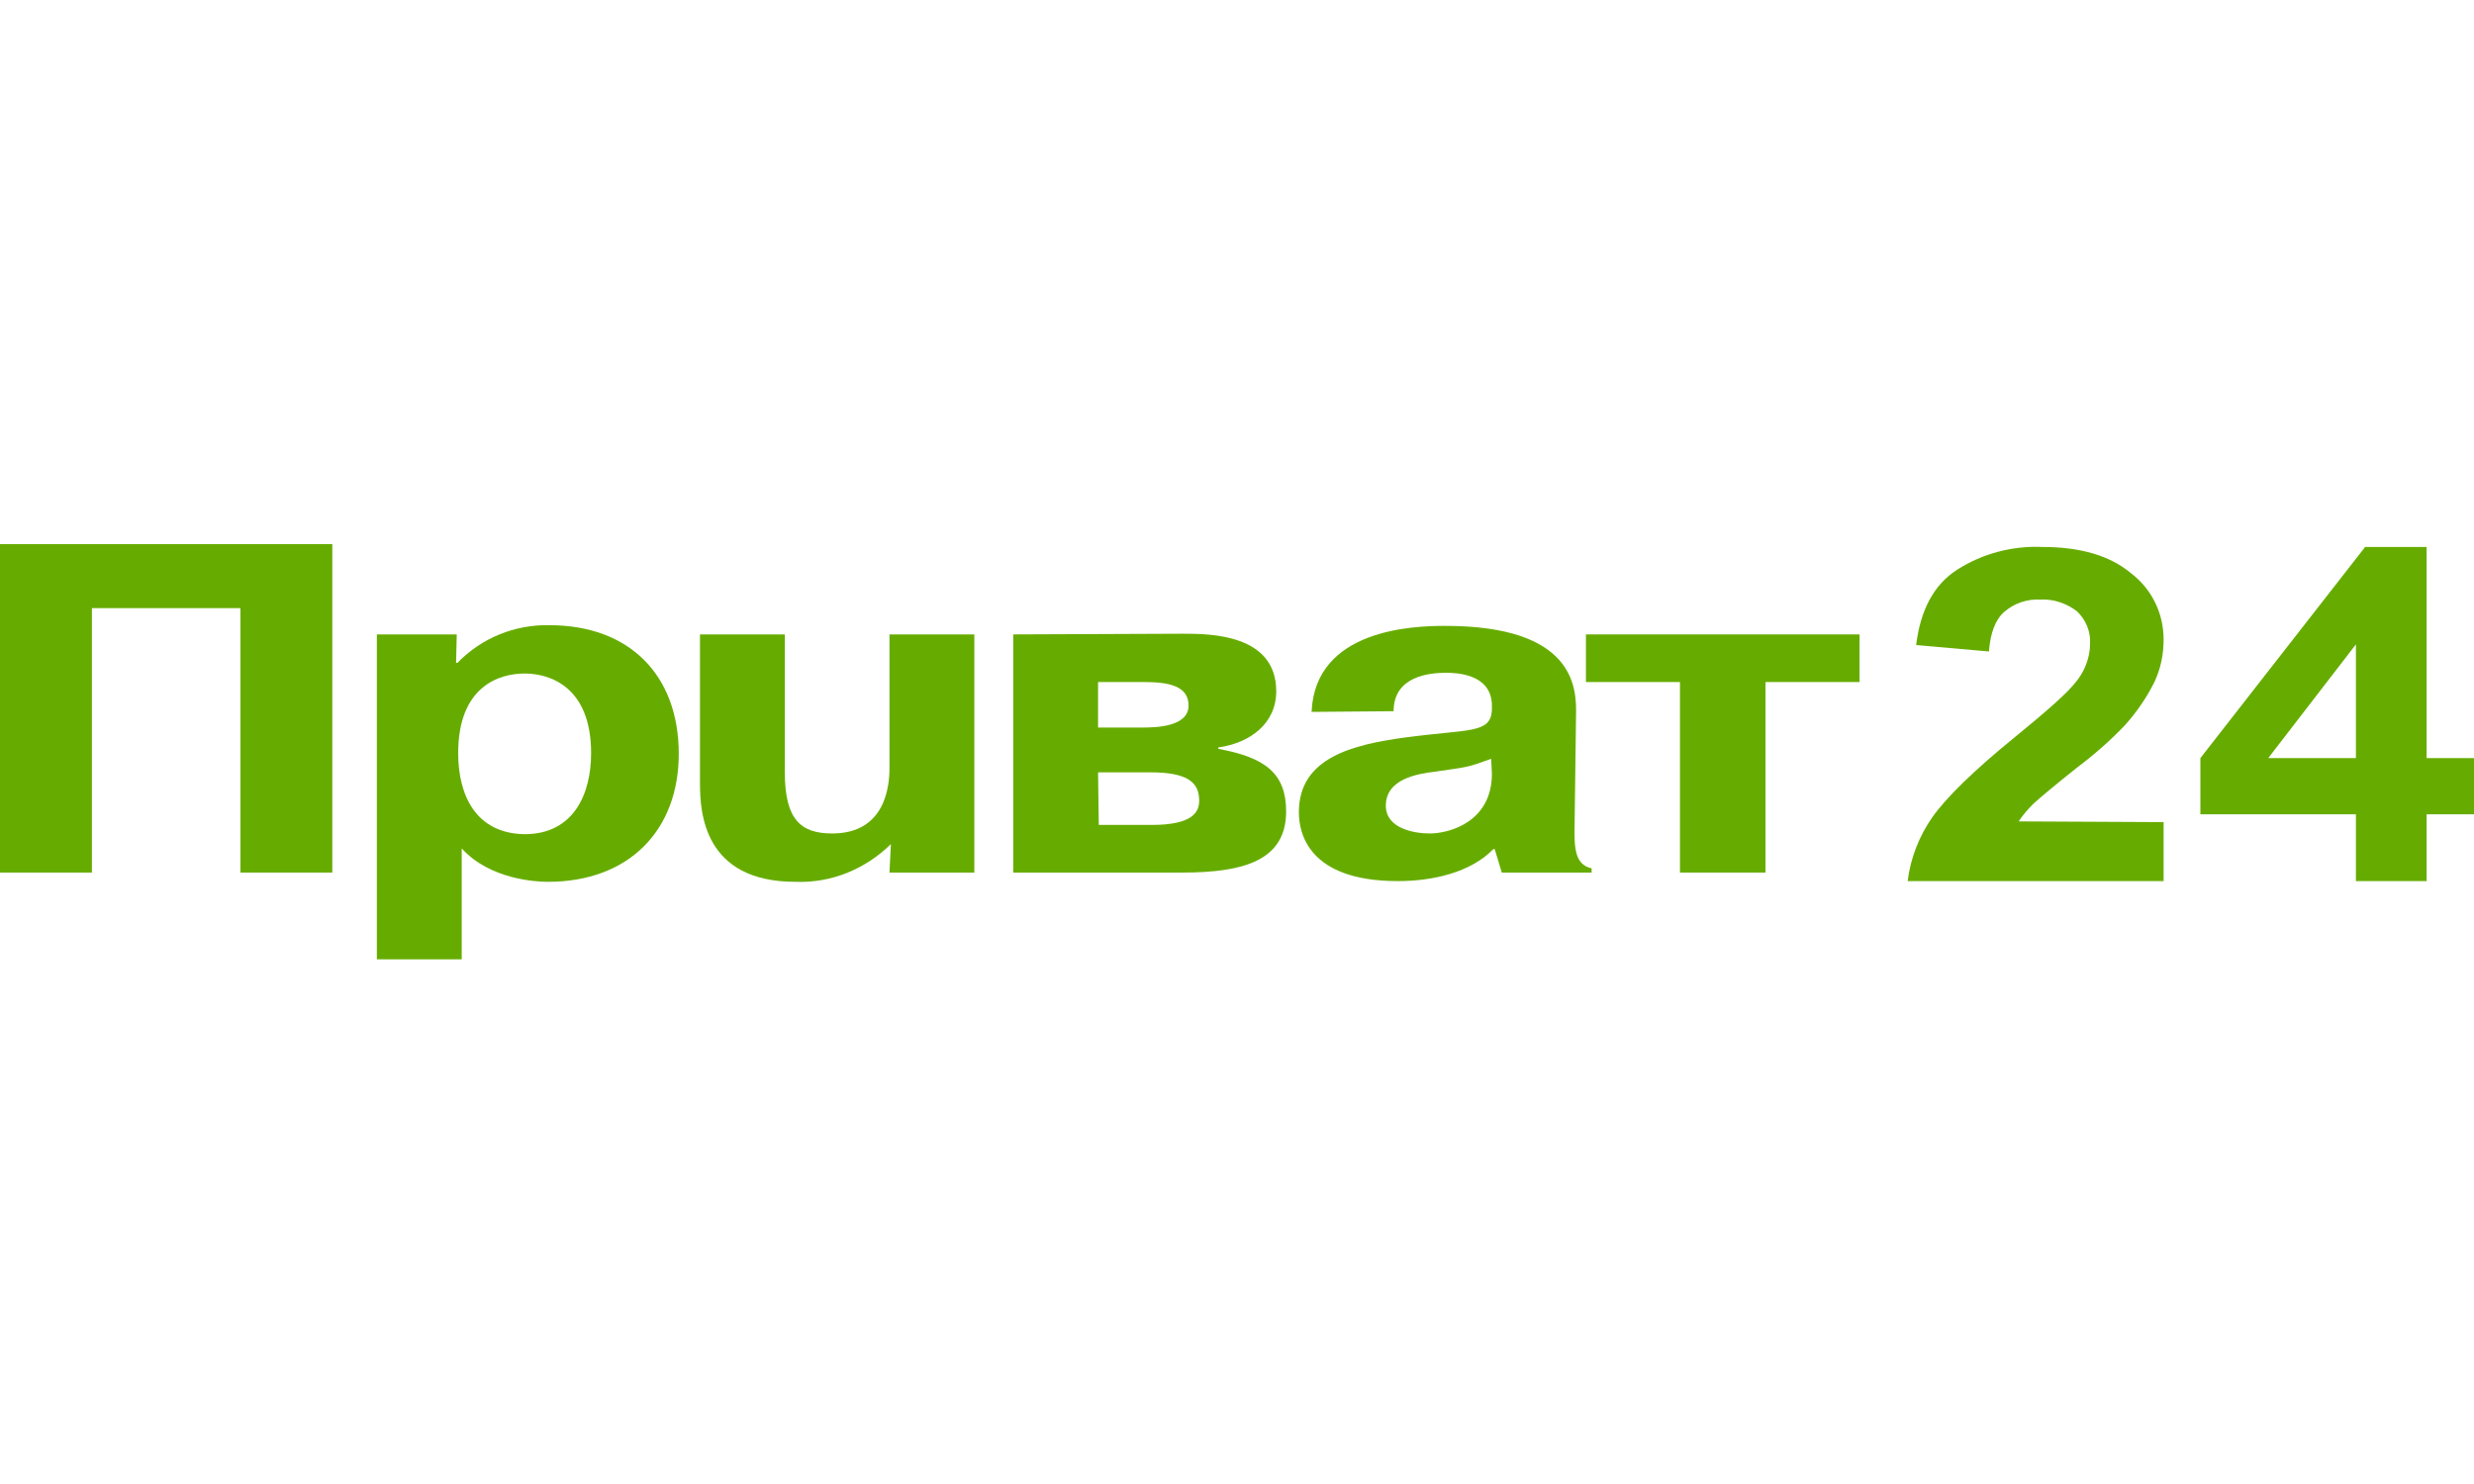
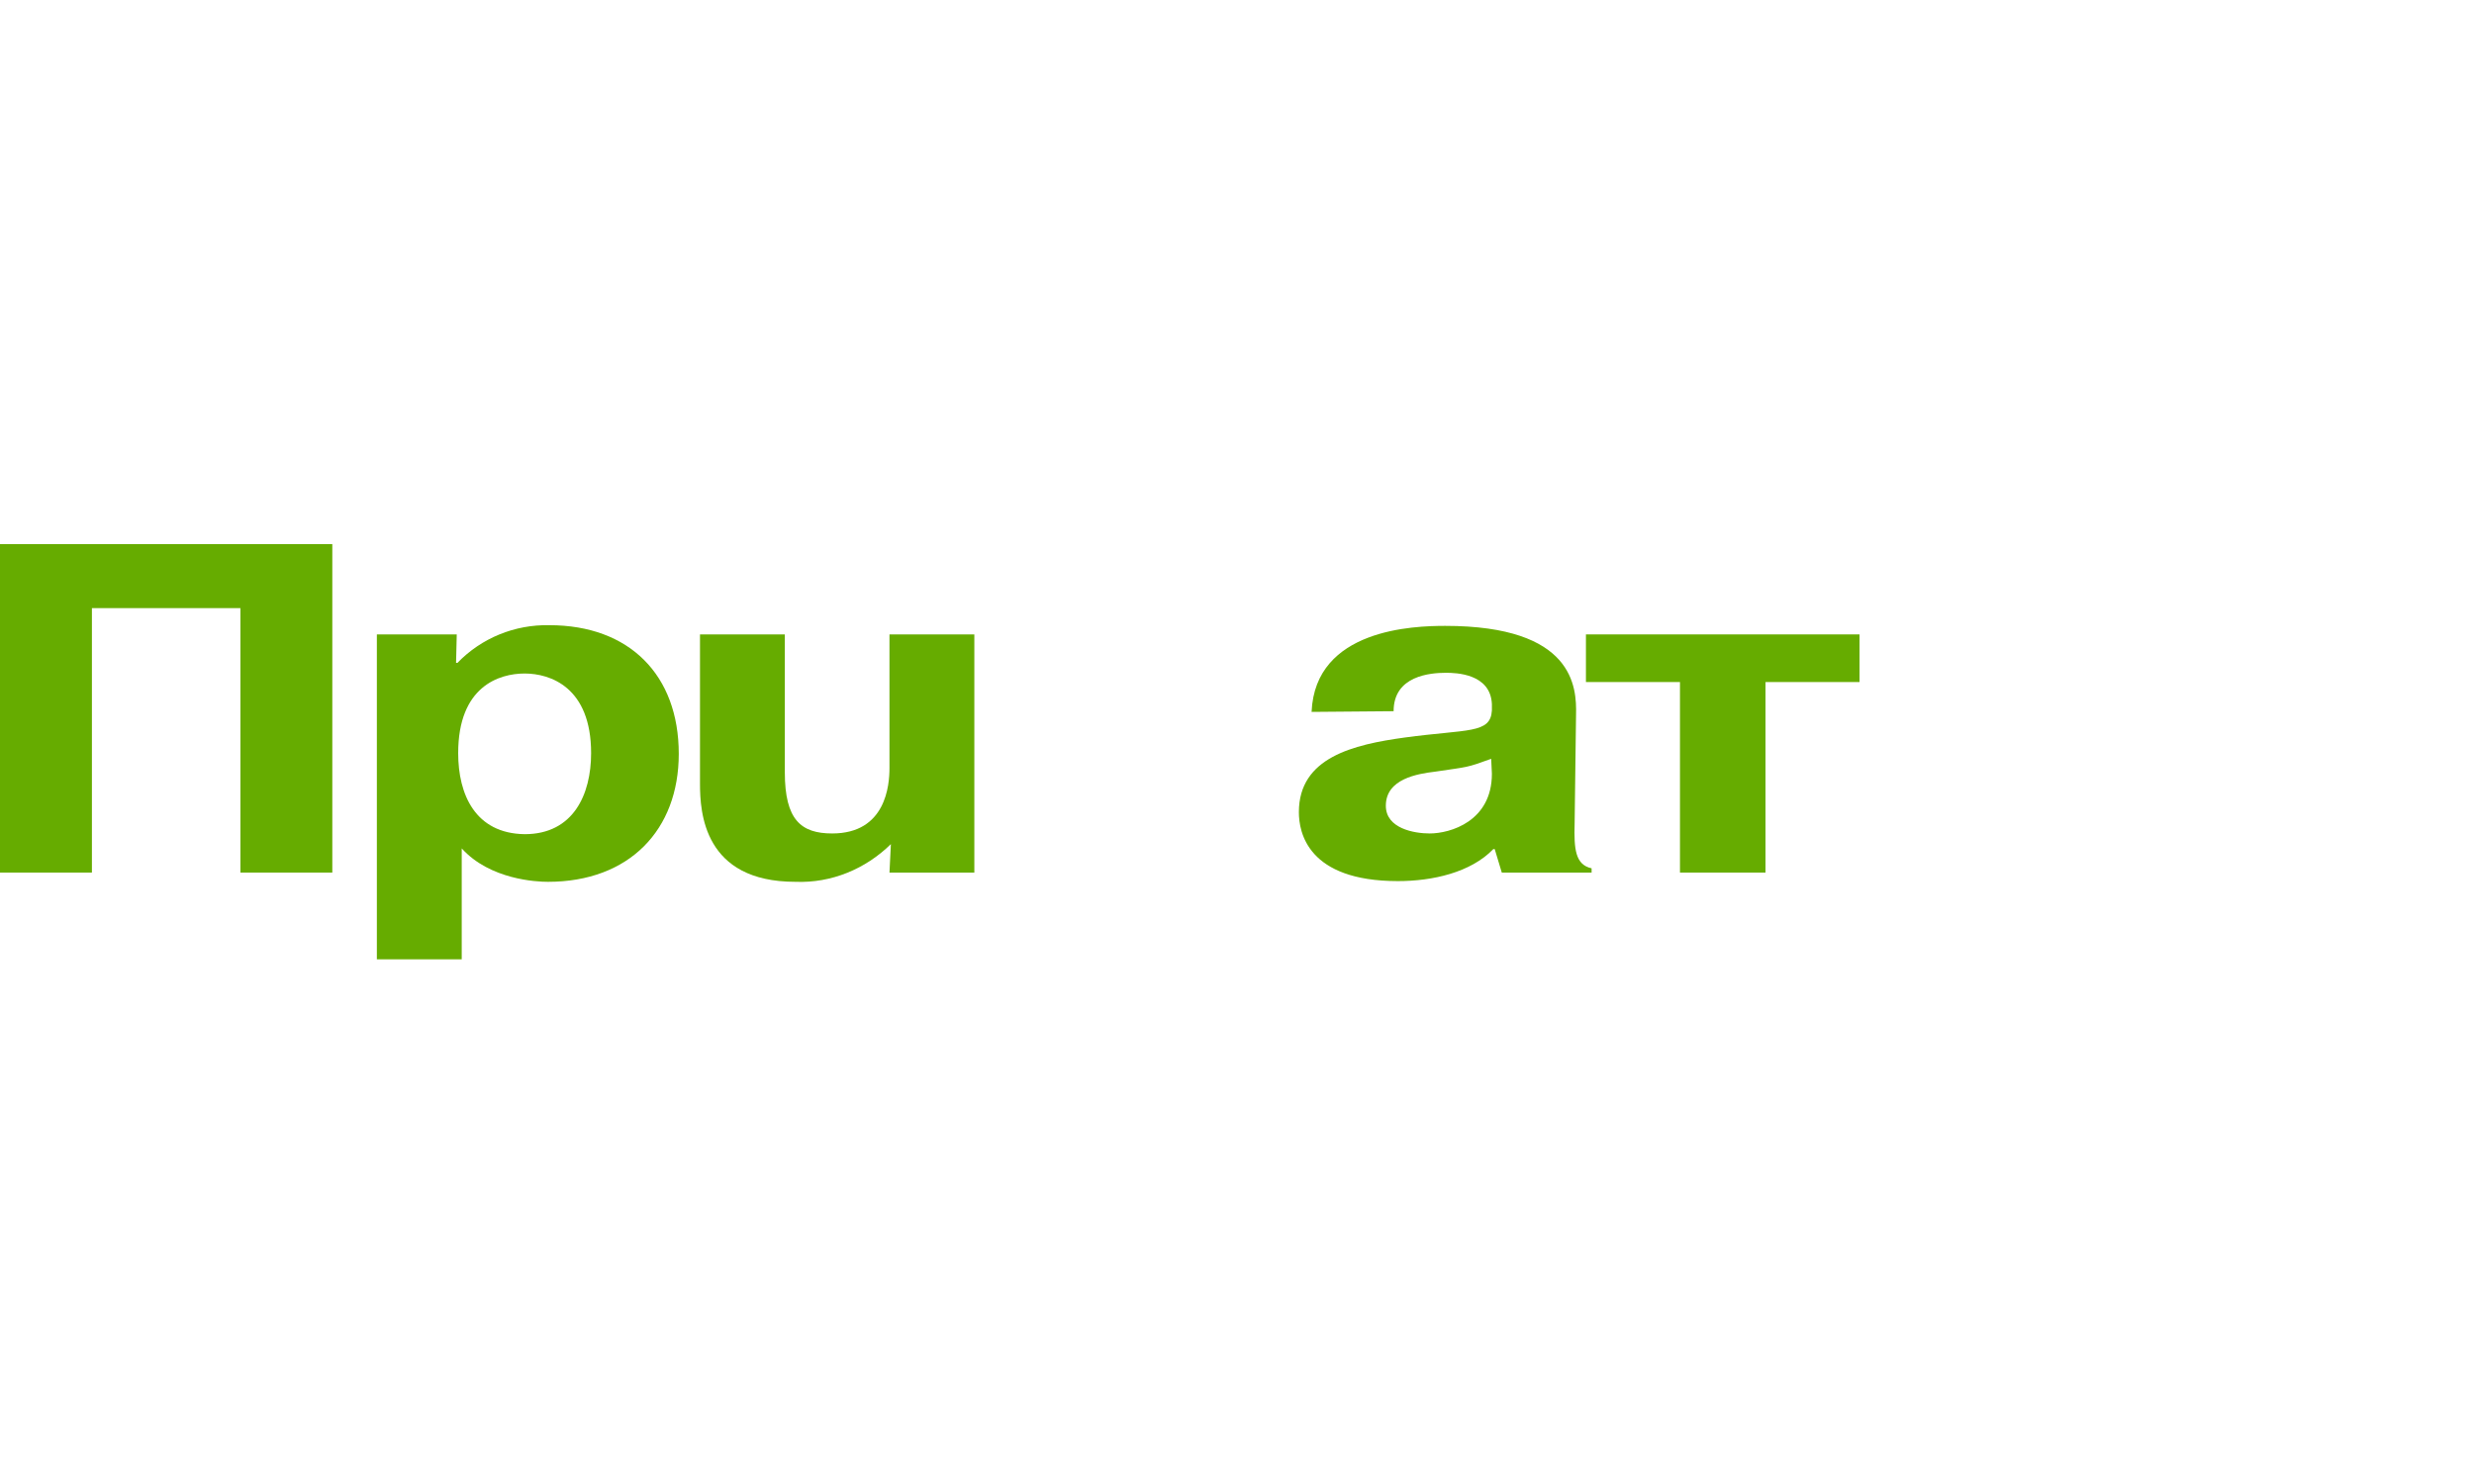
<svg xmlns="http://www.w3.org/2000/svg" width="100" height="60" viewBox="0 0 100 60" fill="none">
-   <path d="M87.454 33.239V35.624H77.108C77.222 34.704 77.565 33.813 78.108 33.037C78.68 32.233 79.766 31.169 81.423 29.818C82.766 28.726 83.567 28.007 83.881 27.605C84.253 27.174 84.481 26.599 84.481 26.024C84.51 25.535 84.31 25.047 83.938 24.702C83.51 24.386 82.995 24.213 82.481 24.242C81.938 24.213 81.423 24.386 81.023 24.731C80.652 25.047 80.451 25.593 80.394 26.34L77.451 26.081C77.622 24.673 78.165 23.638 79.108 23.035C80.137 22.374 81.366 22.058 82.566 22.115C84.081 22.115 85.281 22.46 86.139 23.178C86.968 23.811 87.454 24.788 87.454 25.852C87.454 26.455 87.339 27.03 87.082 27.576C86.768 28.209 86.368 28.783 85.91 29.301C85.31 29.933 84.653 30.508 83.967 31.025C83.024 31.773 82.452 32.261 82.195 32.491C81.966 32.721 81.766 32.951 81.595 33.21L87.454 33.239Z" fill="#66AC00" />
-   <path d="M95.227 35.624V32.922H88.94V30.651L95.599 22.115H98.085V30.651H100V32.922H98.085V35.624H95.227ZM95.227 30.651V26.053L91.683 30.651H95.227Z" fill="#66AC00" />
  <path d="M3.715 35.279H0V22H13.432V35.279H9.717V24.587H3.715V35.279Z" fill="#66AC00" />
  <path d="M18.52 30.45C18.52 27.749 20.177 27.231 21.206 27.231C22.235 27.231 23.893 27.777 23.893 30.45C23.893 32.117 23.178 33.727 21.206 33.727C19.206 33.698 18.52 32.117 18.52 30.45ZM15.233 25.65V38.786H18.663V34.302C19.806 35.567 21.692 35.653 22.149 35.653C25.436 35.653 27.436 33.555 27.436 30.479C27.436 27.289 25.436 25.277 22.206 25.277C20.806 25.248 19.463 25.794 18.491 26.8H18.434L18.462 25.65H15.233Z" fill="#66AC00" />
  <path d="M36.01 34.129C34.981 35.135 33.61 35.71 32.152 35.653C28.437 35.653 28.294 32.836 28.294 31.686V25.65H31.723V31.226C31.723 33.152 32.381 33.698 33.638 33.698C35.81 33.698 35.953 31.744 35.953 31.054V25.65H39.383V35.279H35.953L36.01 34.129Z" fill="#66AC00" />
-   <path d="M44.384 27.576H46.242C47.214 27.576 48.042 27.72 48.042 28.525C48.042 29.387 46.728 29.416 46.156 29.416H44.384V27.576ZM40.955 25.65V35.279H47.785C50.272 35.279 51.986 34.791 51.986 32.807C51.986 31.284 51.157 30.623 49.243 30.278V30.22C50.5 30.048 51.586 29.272 51.586 27.95C51.586 25.622 48.871 25.622 47.814 25.622L40.955 25.65ZM44.384 31.226H46.499C48.128 31.226 48.471 31.715 48.471 32.376C48.471 32.807 48.242 33.353 46.556 33.353H44.413L44.384 31.226Z" fill="#66AC00" />
  <path d="M60.303 31.284C60.303 33.21 58.617 33.698 57.788 33.698C57.159 33.698 56.016 33.497 56.016 32.577C56.016 31.485 57.302 31.284 58.017 31.198C59.36 30.997 59.245 31.054 60.274 30.68L60.303 31.284ZM56.33 28.755C56.33 27.317 57.816 27.202 58.445 27.202C58.845 27.202 60.246 27.231 60.303 28.467V28.726C60.246 29.674 59.331 29.473 56.788 29.818C54.701 30.105 52.501 30.623 52.501 32.836C52.501 33.641 52.844 35.624 56.502 35.624C57.902 35.624 59.446 35.279 60.36 34.331H60.417L60.703 35.279H64.333V35.107C63.675 34.963 63.618 34.331 63.647 33.296L63.704 28.898C63.733 27.777 63.618 25.305 58.417 25.305C57.159 25.305 53.158 25.42 53.015 28.783L56.33 28.755Z" fill="#66AC00" />
  <path d="M64.104 27.576V25.65H75.164V27.576H71.363V35.279H67.905V27.576H64.104Z" fill="#66AC00" />
</svg>